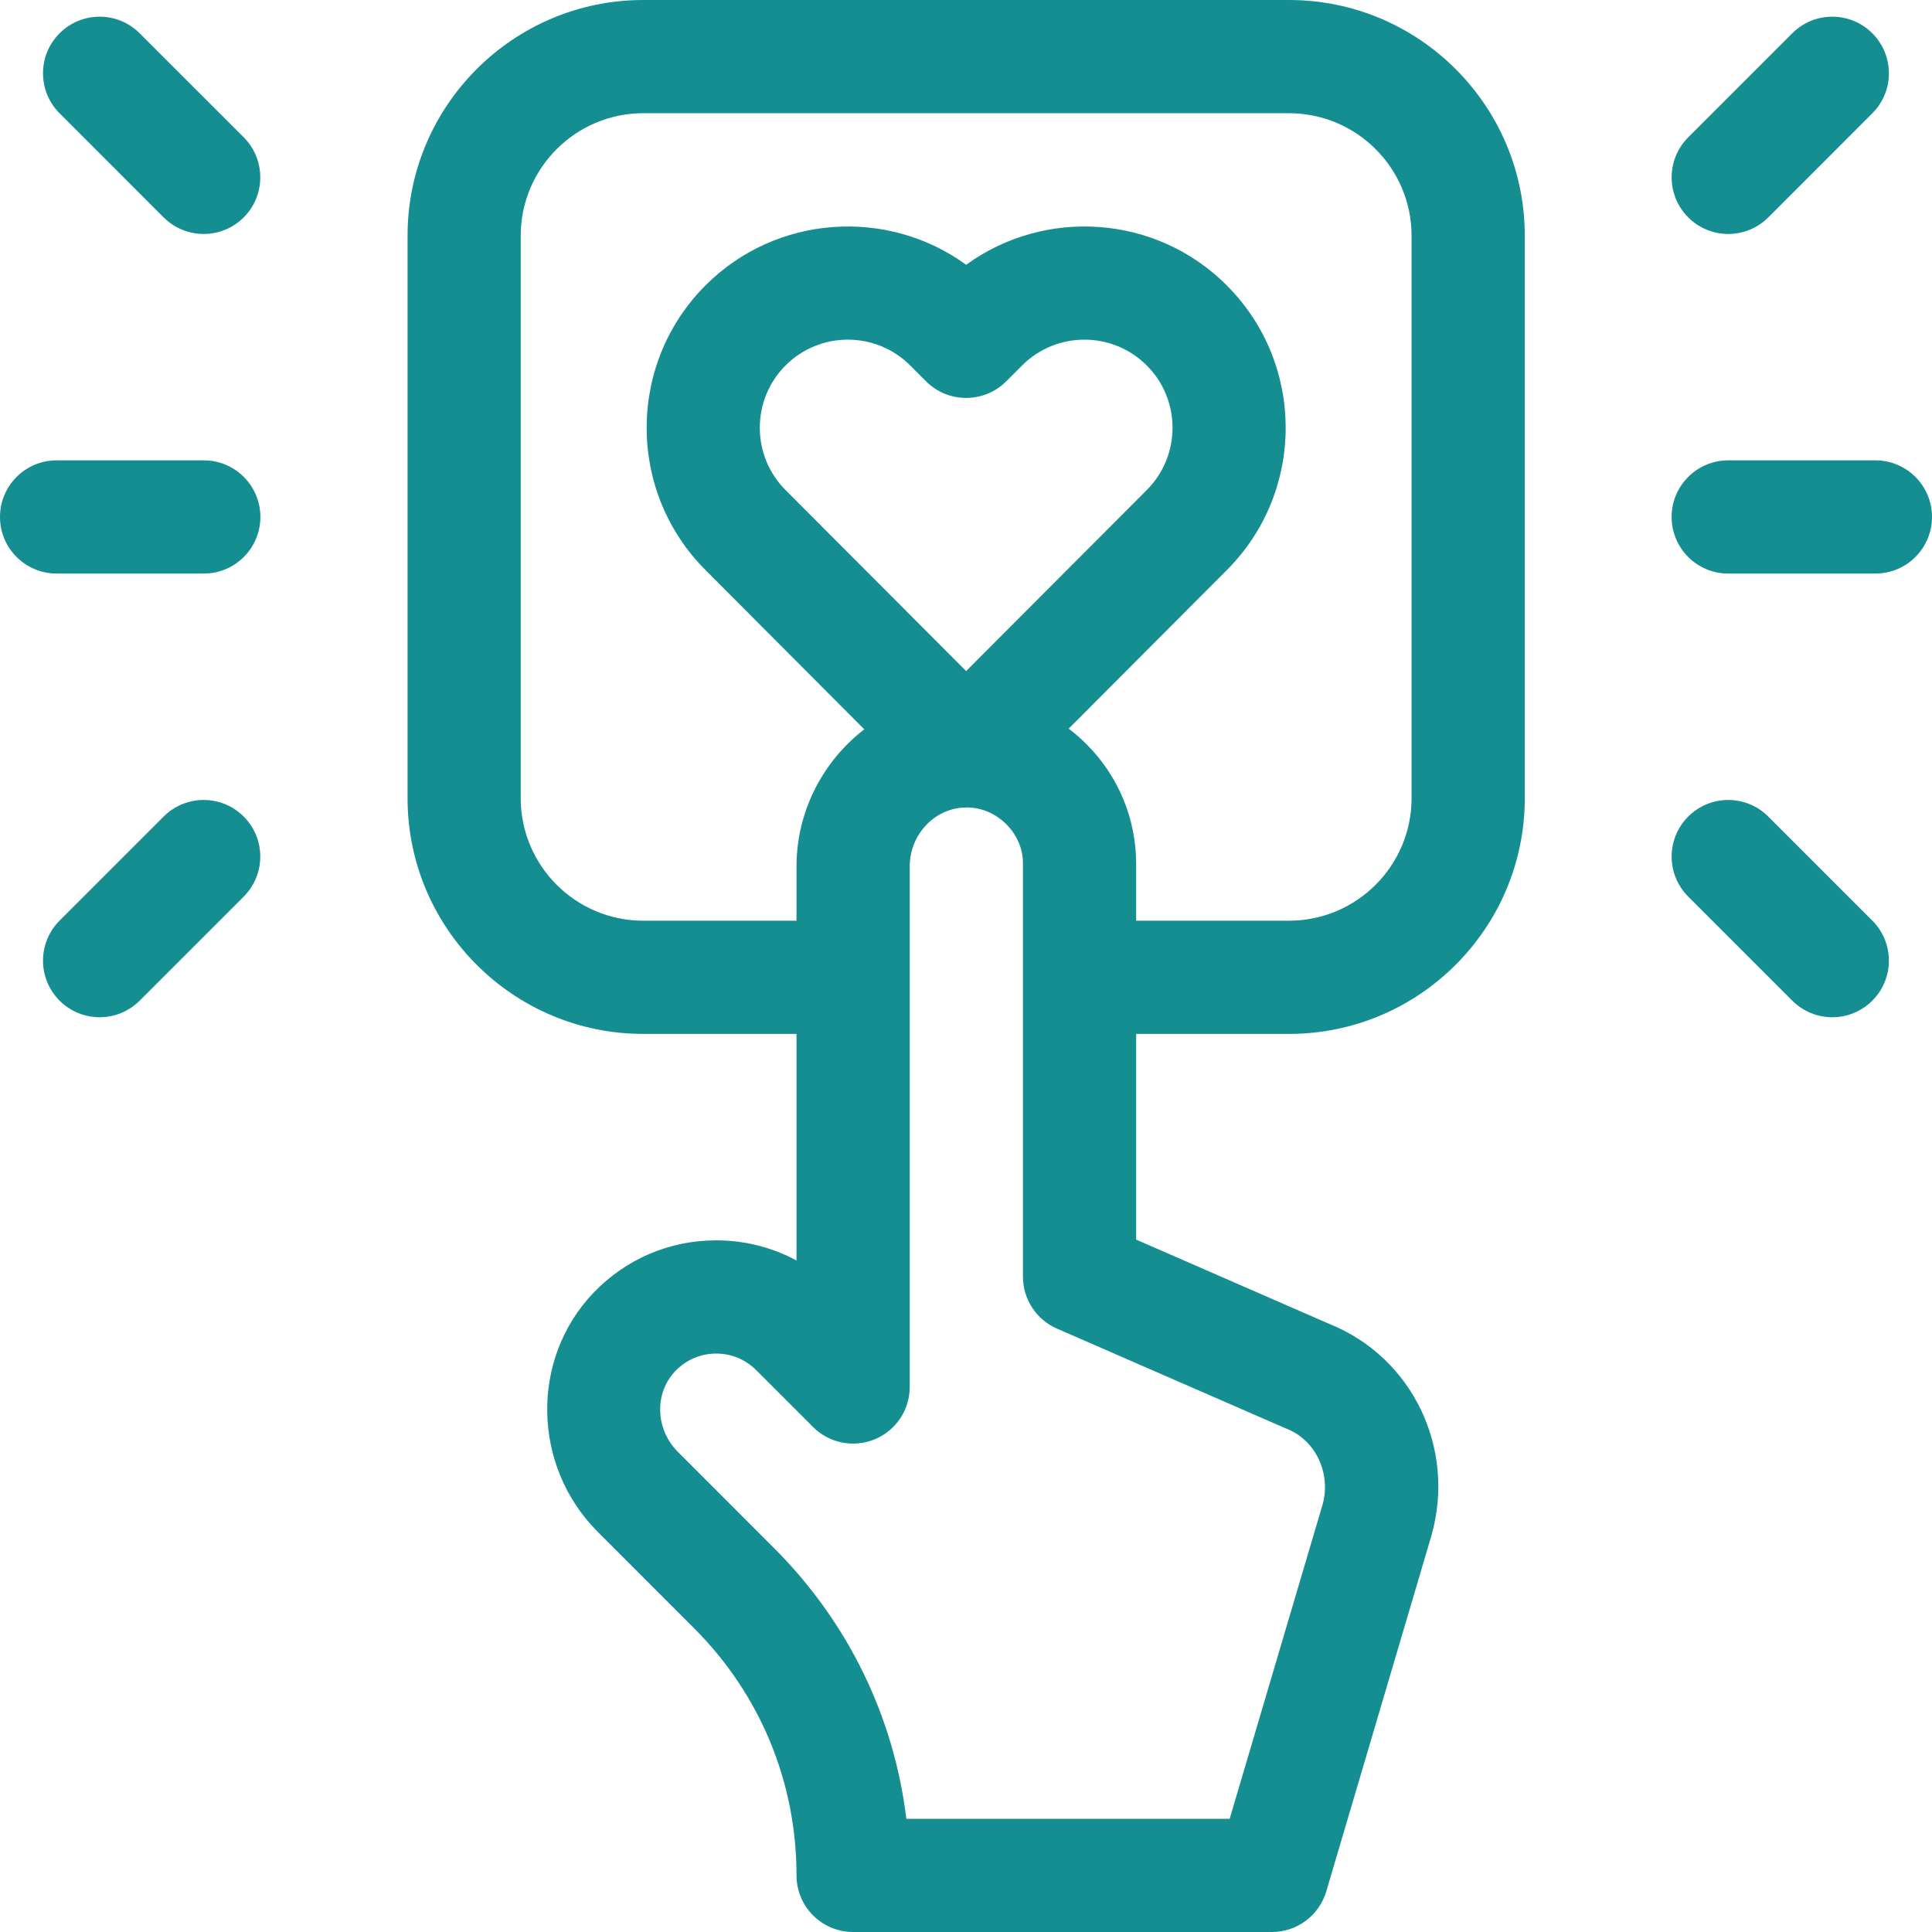
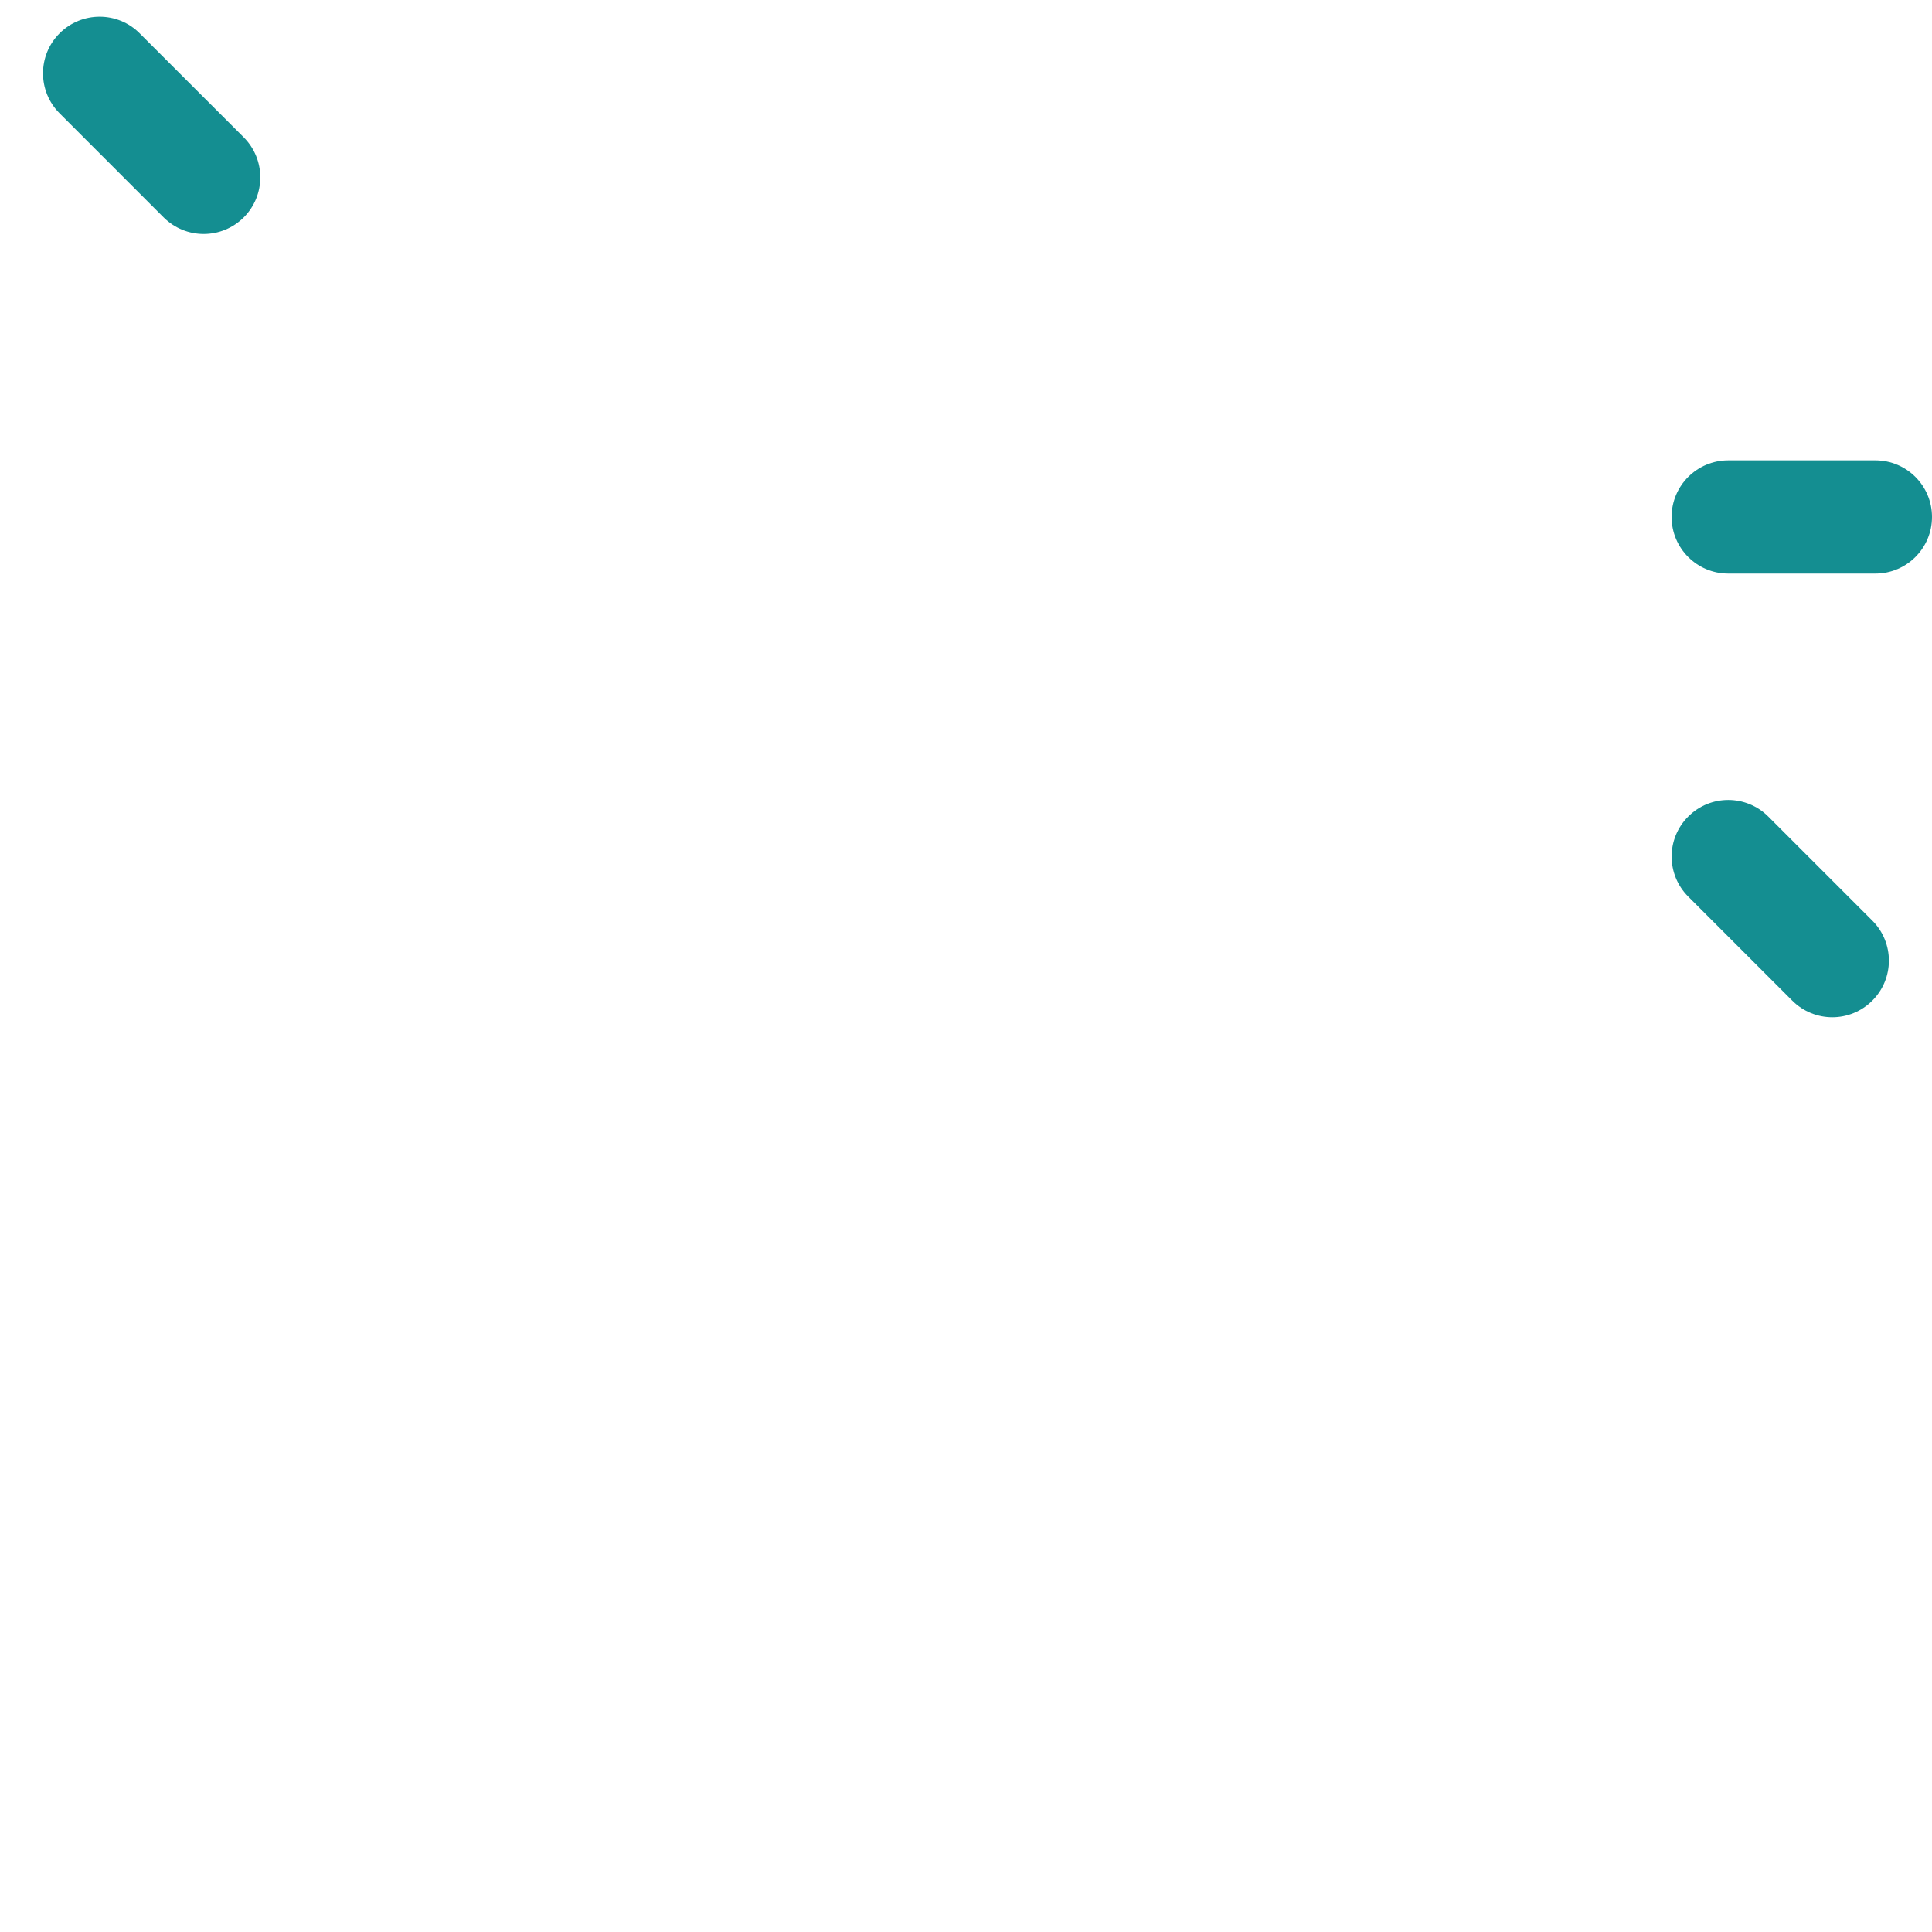
<svg xmlns="http://www.w3.org/2000/svg" width="40" height="40" viewBox="0 0 40 40" fill="none">
  <path d="M38.828 9.531H35.781C35.134 9.531 34.609 10.056 34.609 10.703C34.609 11.35 35.134 11.875 35.781 11.875H38.828C39.475 11.875 40 11.35 40 10.703C40 10.056 39.475 9.531 38.828 9.531Z" fill="#148E91" />
  <path d="M36.61 16.906C36.152 16.448 35.41 16.448 34.953 16.906C34.495 17.363 34.495 18.105 34.953 18.563L37.107 20.717C37.336 20.946 37.636 21.061 37.936 21.061C38.236 21.061 38.535 20.946 38.764 20.717C39.222 20.26 39.222 19.518 38.764 19.06L36.61 16.906Z" fill="#148E91" />
-   <path d="M35.781 4.844C36.081 4.844 36.381 4.729 36.61 4.501L38.764 2.346C39.222 1.889 39.222 1.147 38.764 0.689C38.307 0.231 37.565 0.231 37.107 0.689L34.953 2.843C34.495 3.301 34.495 4.043 34.953 4.501C35.181 4.729 35.481 4.844 35.781 4.844Z" fill="#148E91" />
-   <path d="M4.219 9.531H1.172C0.525 9.531 0 10.056 0 10.703C0 11.35 0.525 11.875 1.172 11.875H4.219C4.866 11.875 5.391 11.35 5.391 10.703C5.391 10.056 4.866 9.531 4.219 9.531Z" fill="#148E91" />
-   <path d="M3.388 16.906L1.234 19.06C0.776 19.518 0.776 20.26 1.234 20.718C1.463 20.946 1.763 21.061 2.062 21.061C2.362 21.061 2.662 20.946 2.891 20.718L5.046 18.563C5.503 18.105 5.503 17.363 5.046 16.906C4.588 16.448 3.846 16.448 3.388 16.906Z" fill="#148E91" />
  <path d="M3.388 4.501C3.617 4.729 3.917 4.844 4.217 4.844C4.517 4.844 4.817 4.729 5.046 4.501C5.503 4.043 5.503 3.301 5.046 2.843L2.891 0.689C2.434 0.231 1.692 0.231 1.234 0.689C0.776 1.146 0.776 1.889 1.234 2.346L3.388 4.501Z" fill="#148E91" />
-   <path d="M26.688 0H13.318C10.627 0 8.438 2.189 8.438 4.88V16.526C8.438 19.217 10.627 21.406 13.318 21.406H16.491V26.097C15.986 25.825 15.418 25.68 14.829 25.68C13.862 25.68 12.961 26.065 12.291 26.762C10.976 28.132 11.014 30.354 12.376 31.716L14.372 33.713C15.739 35.079 16.491 36.896 16.491 38.828C16.491 39.475 17.016 40 17.663 40H26.335C26.854 40 27.311 39.658 27.459 39.16L29.634 31.801C29.636 31.796 29.637 31.791 29.639 31.785C30.145 29.98 29.24 28.105 27.533 27.415L23.523 25.665V21.406H26.688C29.379 21.406 31.569 19.217 31.569 16.526V4.88C31.569 2.189 29.38 0 26.688 0ZM16.264 10.146C15.553 9.435 15.553 8.277 16.264 7.566C16.975 6.854 18.133 6.854 18.844 7.566L19.174 7.896C19.632 8.353 20.374 8.353 20.832 7.896L21.162 7.566C21.873 6.854 23.031 6.854 23.742 7.566C24.454 8.277 24.454 9.435 23.742 10.146L20.003 13.894L16.264 10.146ZM26.612 29.57C26.624 29.575 26.636 29.58 26.647 29.584C27.238 29.819 27.561 30.504 27.384 31.146L25.459 37.656H18.765C18.508 35.541 17.559 33.585 16.029 32.055L14.033 30.058C13.567 29.592 13.544 28.842 13.982 28.386C14.206 28.153 14.506 28.024 14.829 28.024C15.141 28.024 15.435 28.146 15.657 28.368L16.834 29.545C17.169 29.88 17.673 29.98 18.111 29.799C18.549 29.618 18.835 29.19 18.835 28.716V17.938C18.835 17.28 19.348 16.734 19.978 16.719C20.619 16.691 21.192 17.25 21.179 17.89V26.433C21.179 26.899 21.455 27.32 21.882 27.507L26.612 29.57ZM29.225 16.526C29.225 17.924 28.087 19.062 26.688 19.062H23.523V17.891C23.523 16.952 23.157 16.069 22.492 15.405C22.377 15.289 22.254 15.183 22.126 15.086L25.4 11.803C27.025 10.178 27.025 7.534 25.399 5.909L25.399 5.908C23.932 4.44 21.632 4.298 20.003 5.482C18.374 4.298 16.075 4.44 14.607 5.908C12.982 7.534 12.982 10.178 14.607 11.803L17.894 15.1C17.044 15.754 16.491 16.788 16.491 17.938V19.062H13.318C11.919 19.062 10.781 17.925 10.781 16.526V4.88C10.781 3.482 11.919 2.344 13.318 2.344H26.688C28.087 2.344 29.225 3.482 29.225 4.88V16.526Z" fill="#148E91" />
</svg>